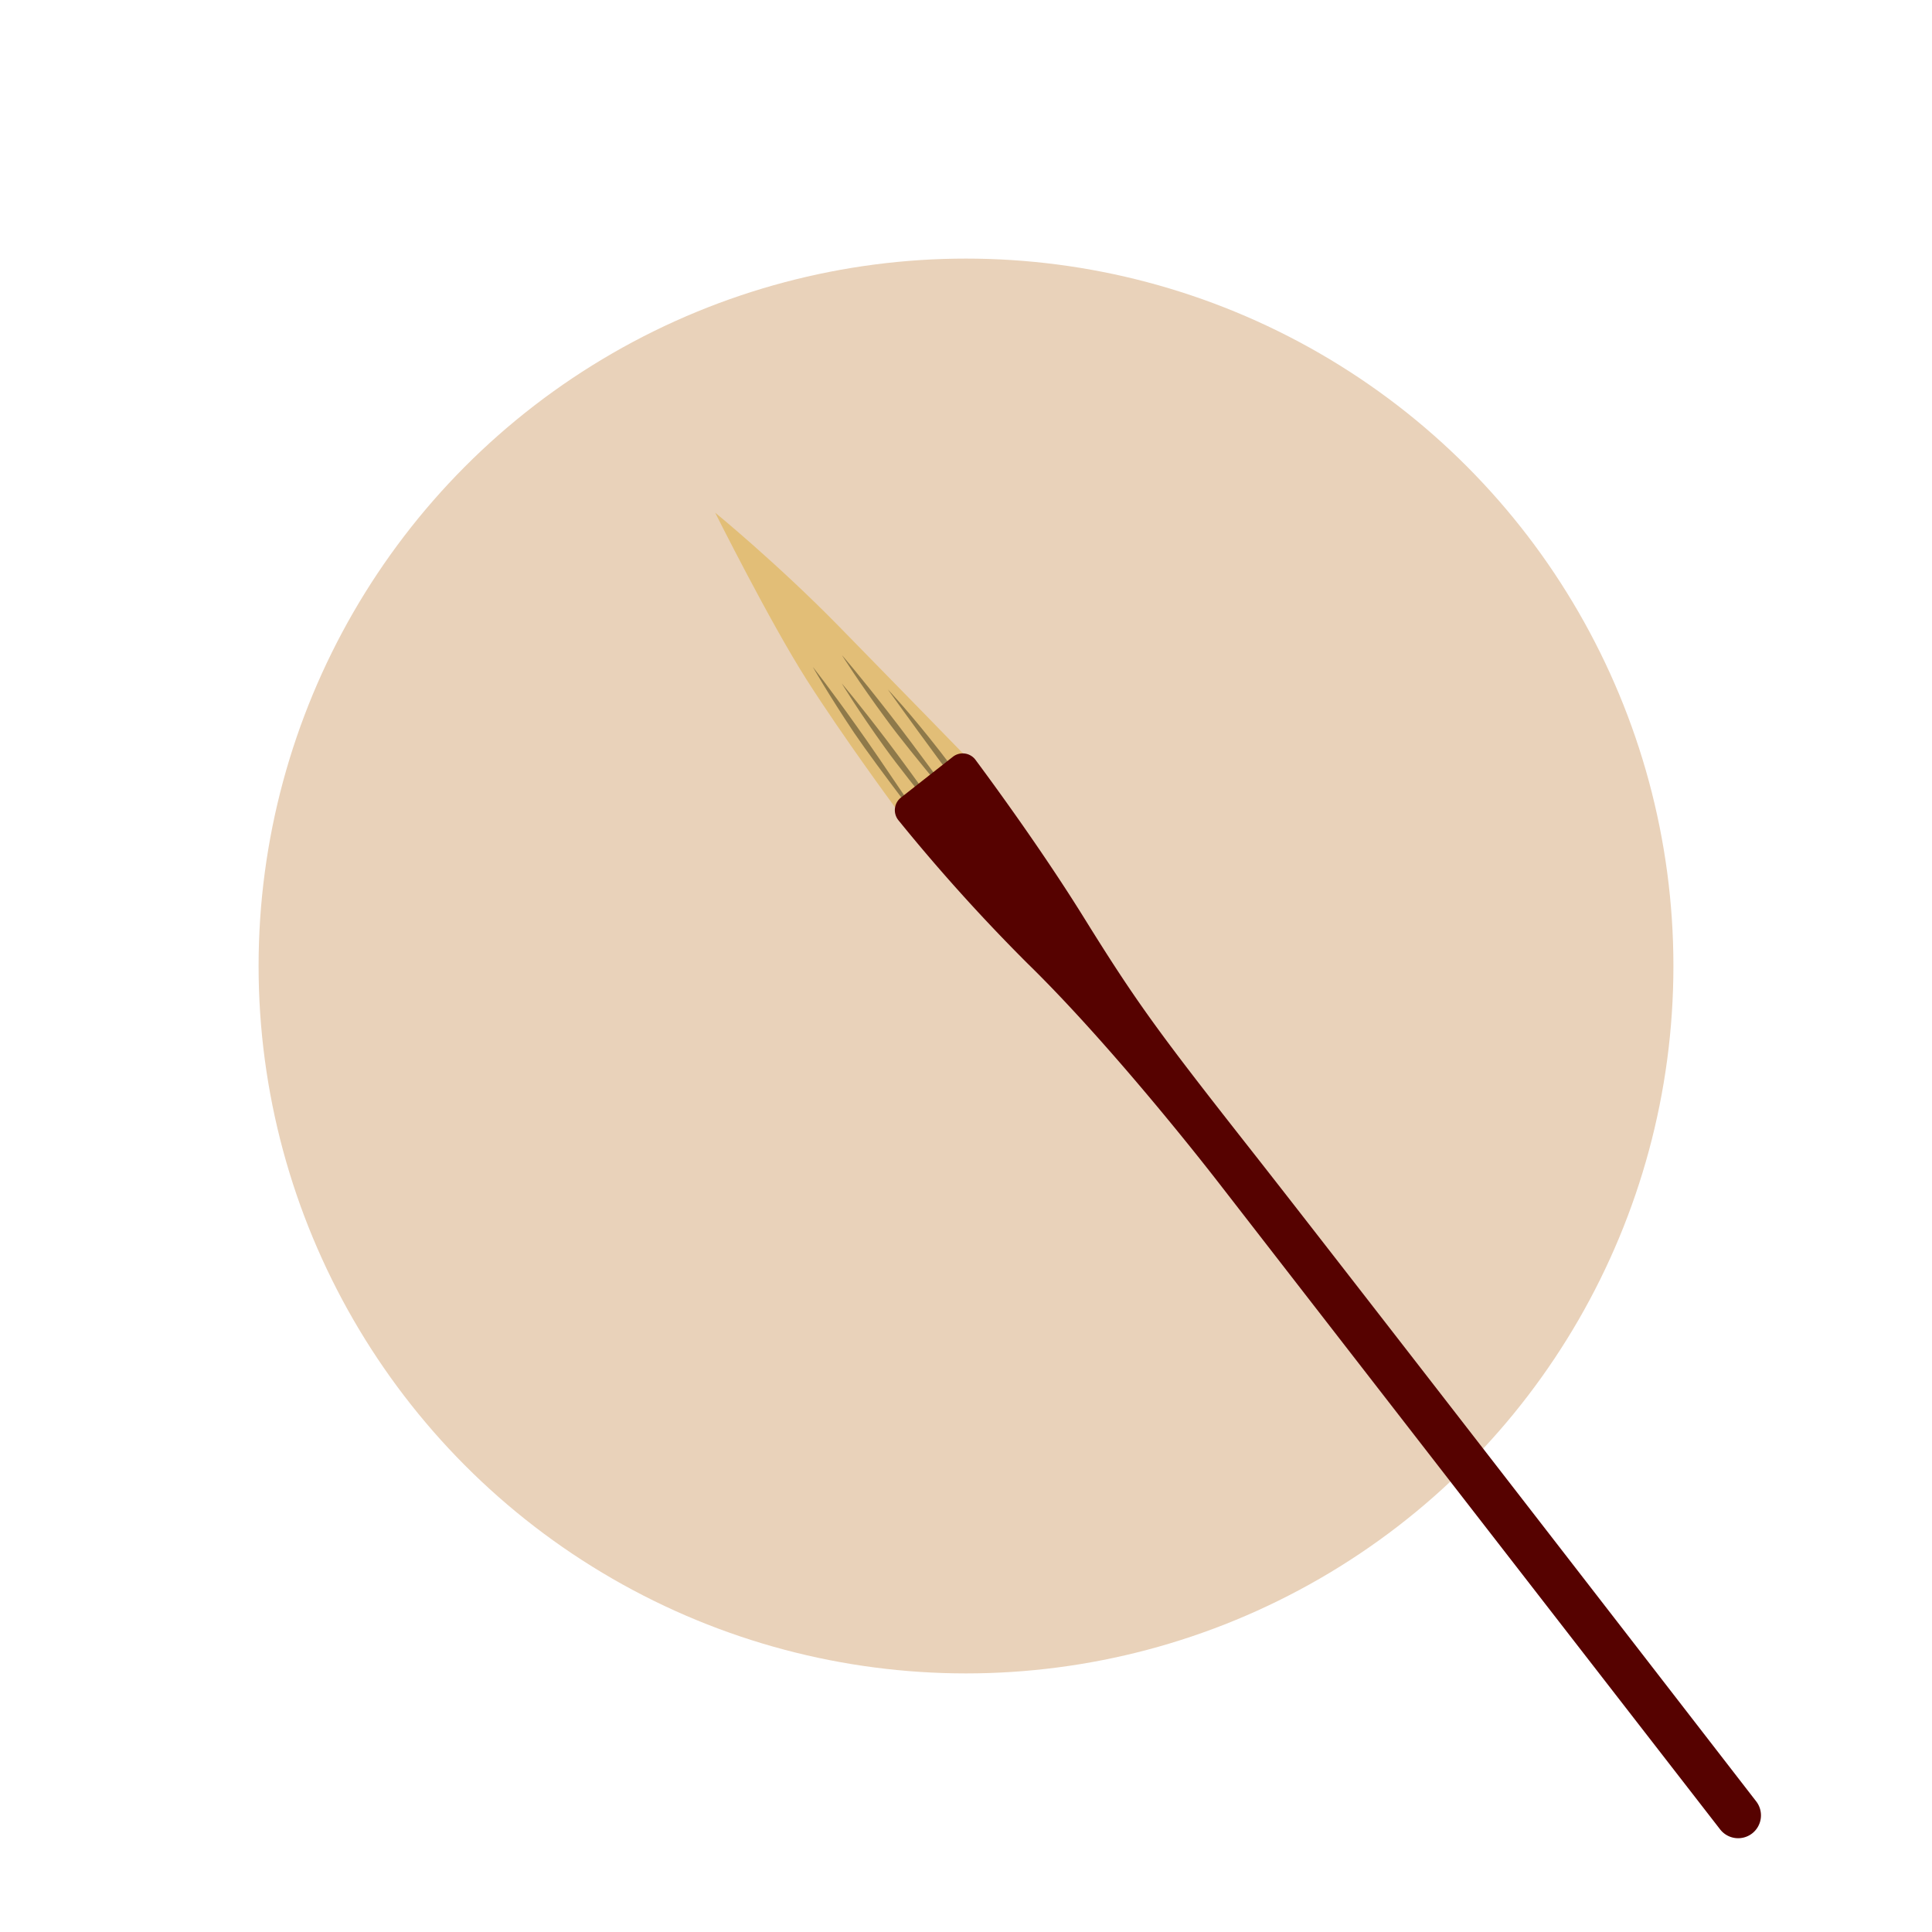
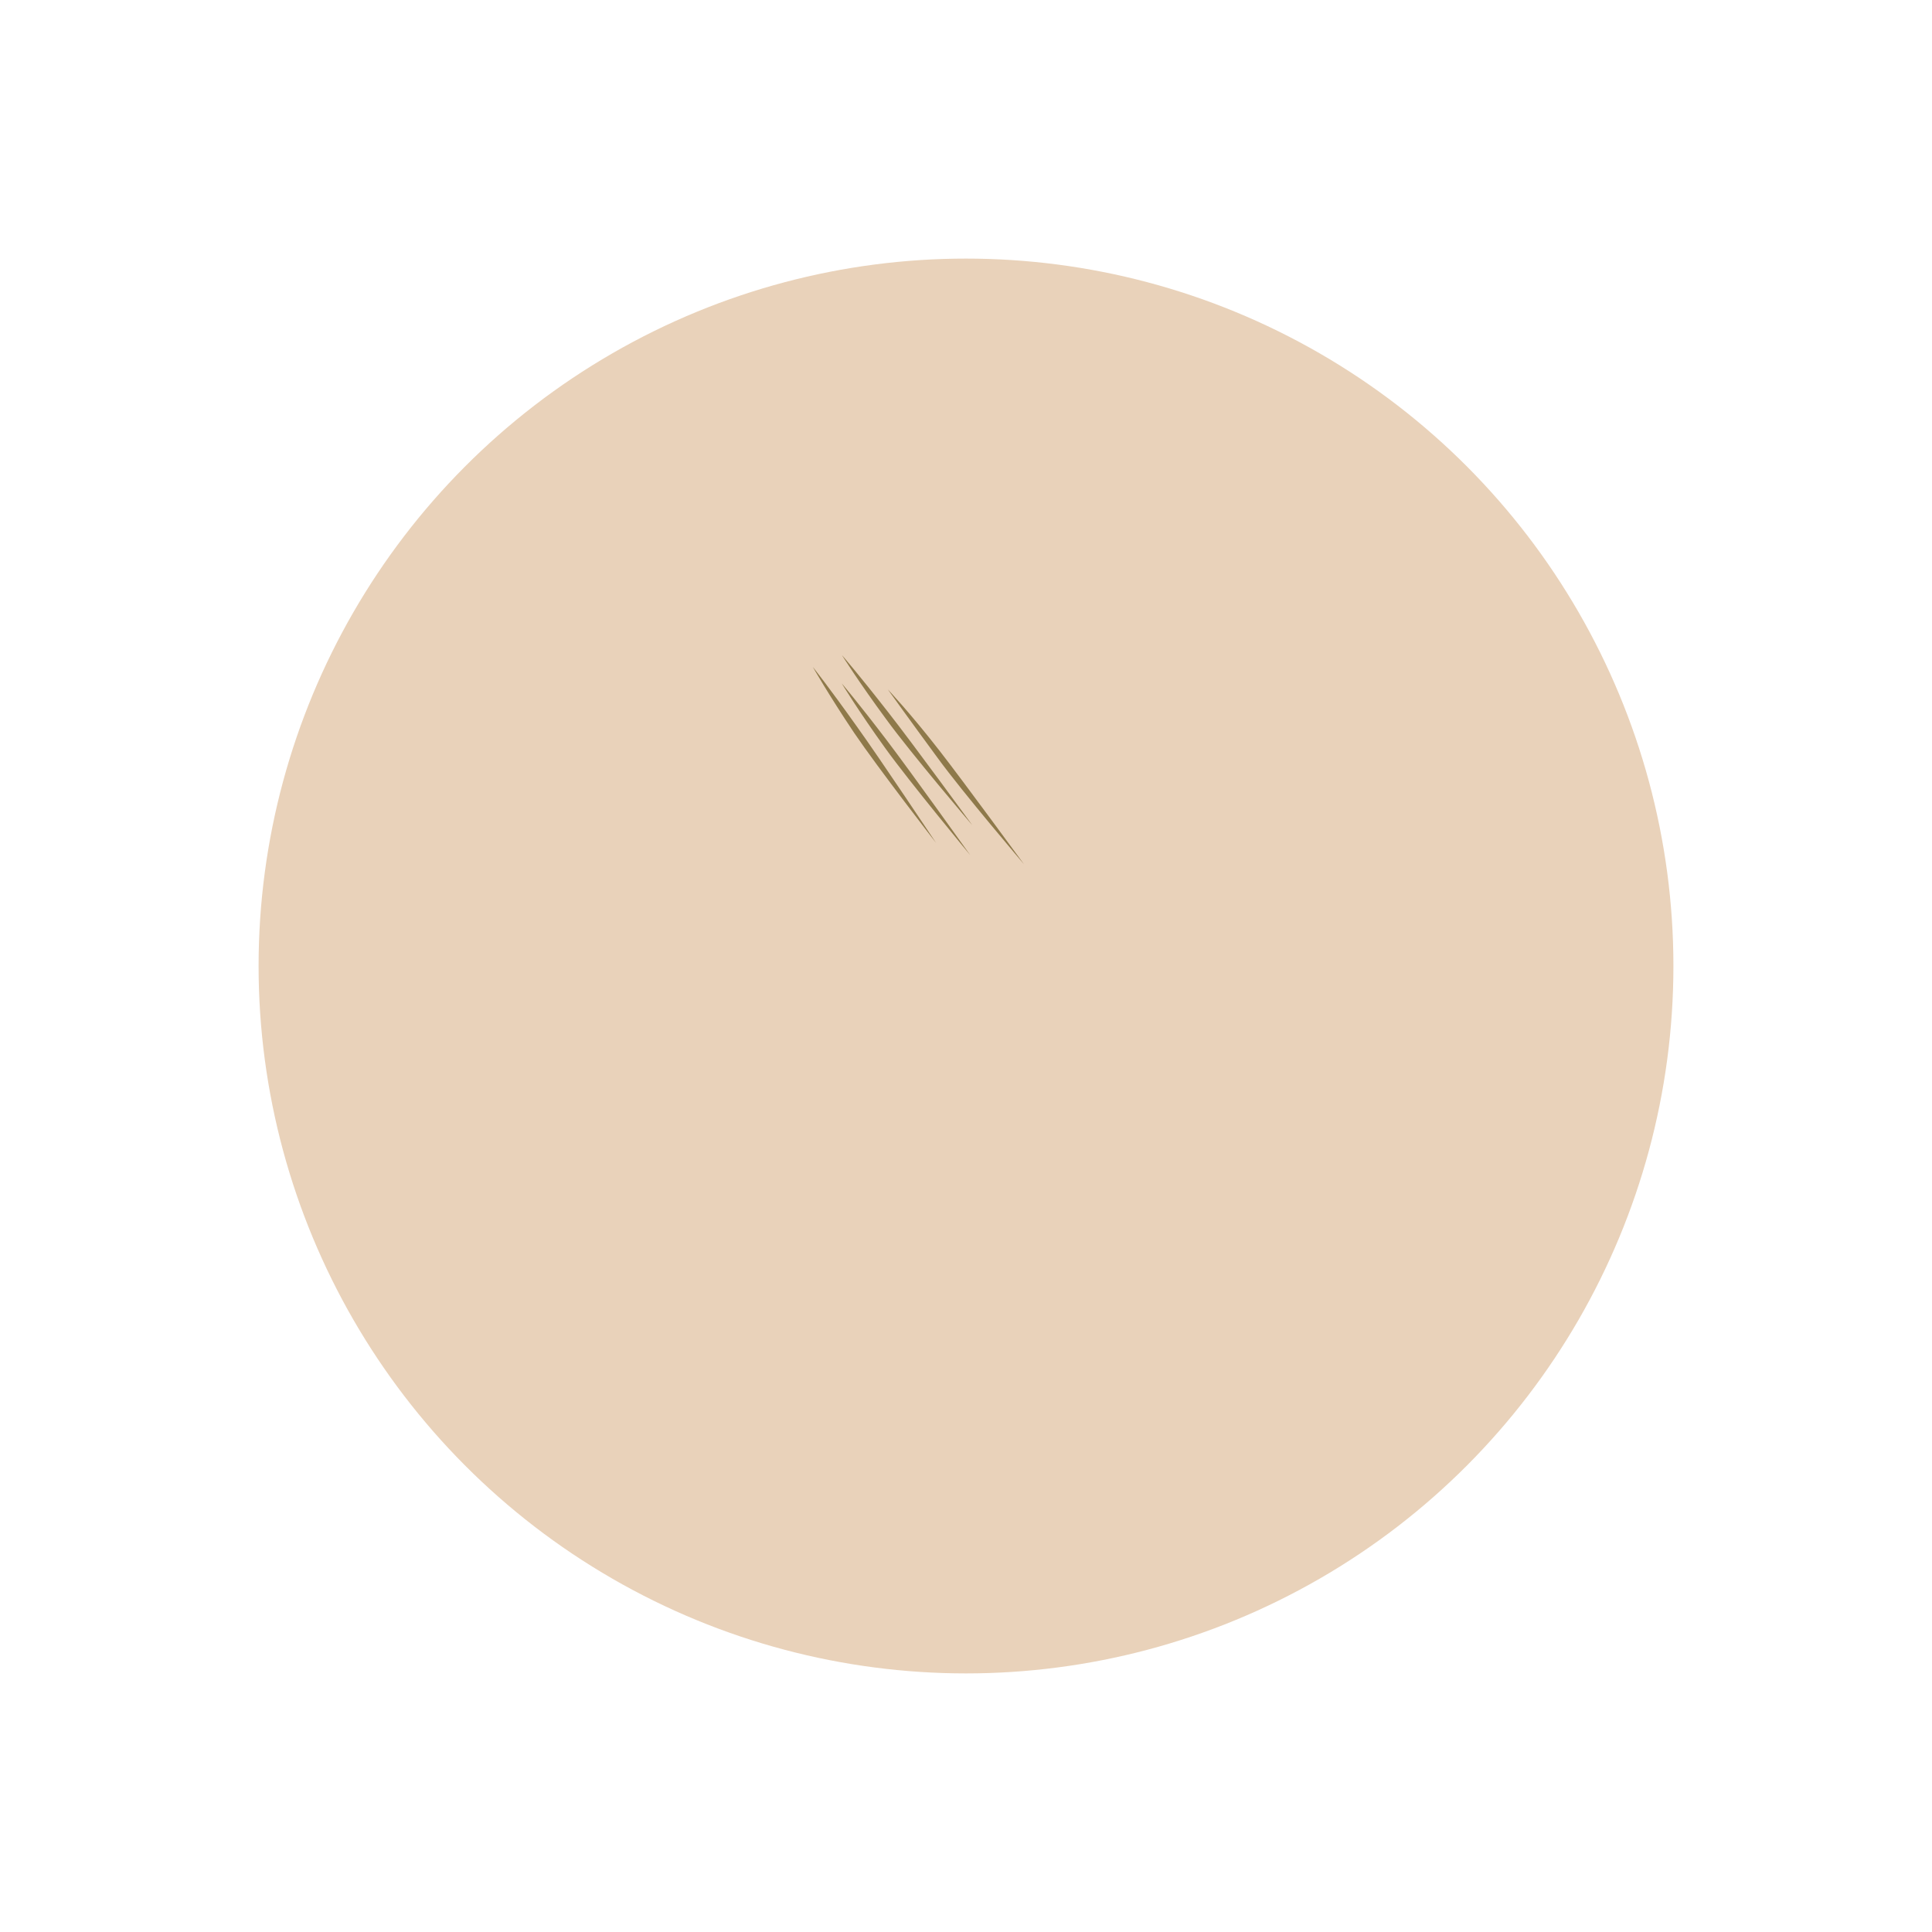
<svg xmlns="http://www.w3.org/2000/svg" viewBox="0 0 283.46 283.46">
  <defs>
    <style>.cls-1{fill:#e9d2ba;}.cls-2{fill:#e2be77;}.cls-3{fill:#8e794a;}.cls-4{fill:#560200;}</style>
  </defs>
  <title>Schreibwerkstat</title>
  <g id="Layer_2" data-name="Layer 2">
    <circle class="cls-1" cx="141.73" cy="141.73" r="103.79" />
-     <path class="cls-2" d="M141.58,110.84s-9.51-9.78-18.55-19-18.1-16.62-18.1-16.62,8,16,13.41,24.49,12.94,18.68,12.94,18.68Z" />
+     <path class="cls-2" d="M141.58,110.84Z" />
    <path class="cls-3" d="M137.33,123.66s-8.48-10.94-12-16.12c-3.81-5.69-6.07-9.68-6.07-9.68s2.24,2.8,6.37,8.61C129.07,111.24,137.33,123.66,137.33,123.66Z" />
    <path class="cls-3" d="M142.35,125.46s-8.84-10.65-12.48-15.71c-4-5.56-6.37-9.48-6.37-9.48s2.33,2.72,6.65,8.4C133.69,113.32,142.35,125.46,142.35,125.46Z" />
    <path class="cls-3" d="M150.24,126.8s-9-10.55-12.65-15.57c-4.06-5.51-7.33-10.08-7.33-10.08s3.21,3.37,7.59,9C141.44,114.76,150.24,126.8,150.24,126.8Z" />
    <path class="cls-3" d="M142.66,121.08s-9-10.54-12.65-15.57c-4.06-5.51-6.49-9.4-6.49-9.4s2.36,2.7,6.74,8.32C133.86,109,142.66,121.08,142.66,121.08Z" />
-     <path class="cls-4" d="M139.85,111,132.21,117a2.35,2.35,0,0,0-.39,3.35,269.63,269.63,0,0,0,18.93,21c10.25,10,22.37,24.86,28.16,32.33l73.46,94.72a3.35,3.35,0,0,0,4.7.6h0a3.36,3.36,0,0,0,.6-4.7c-10.89-14.08-61.94-80.09-74.12-95.57-13.65-17.36-16.8-21.67-24.46-34-5.87-9.47-12.93-19.16-15.91-23.17A2.34,2.34,0,0,0,139.85,111Z" />
  </g>
</svg>